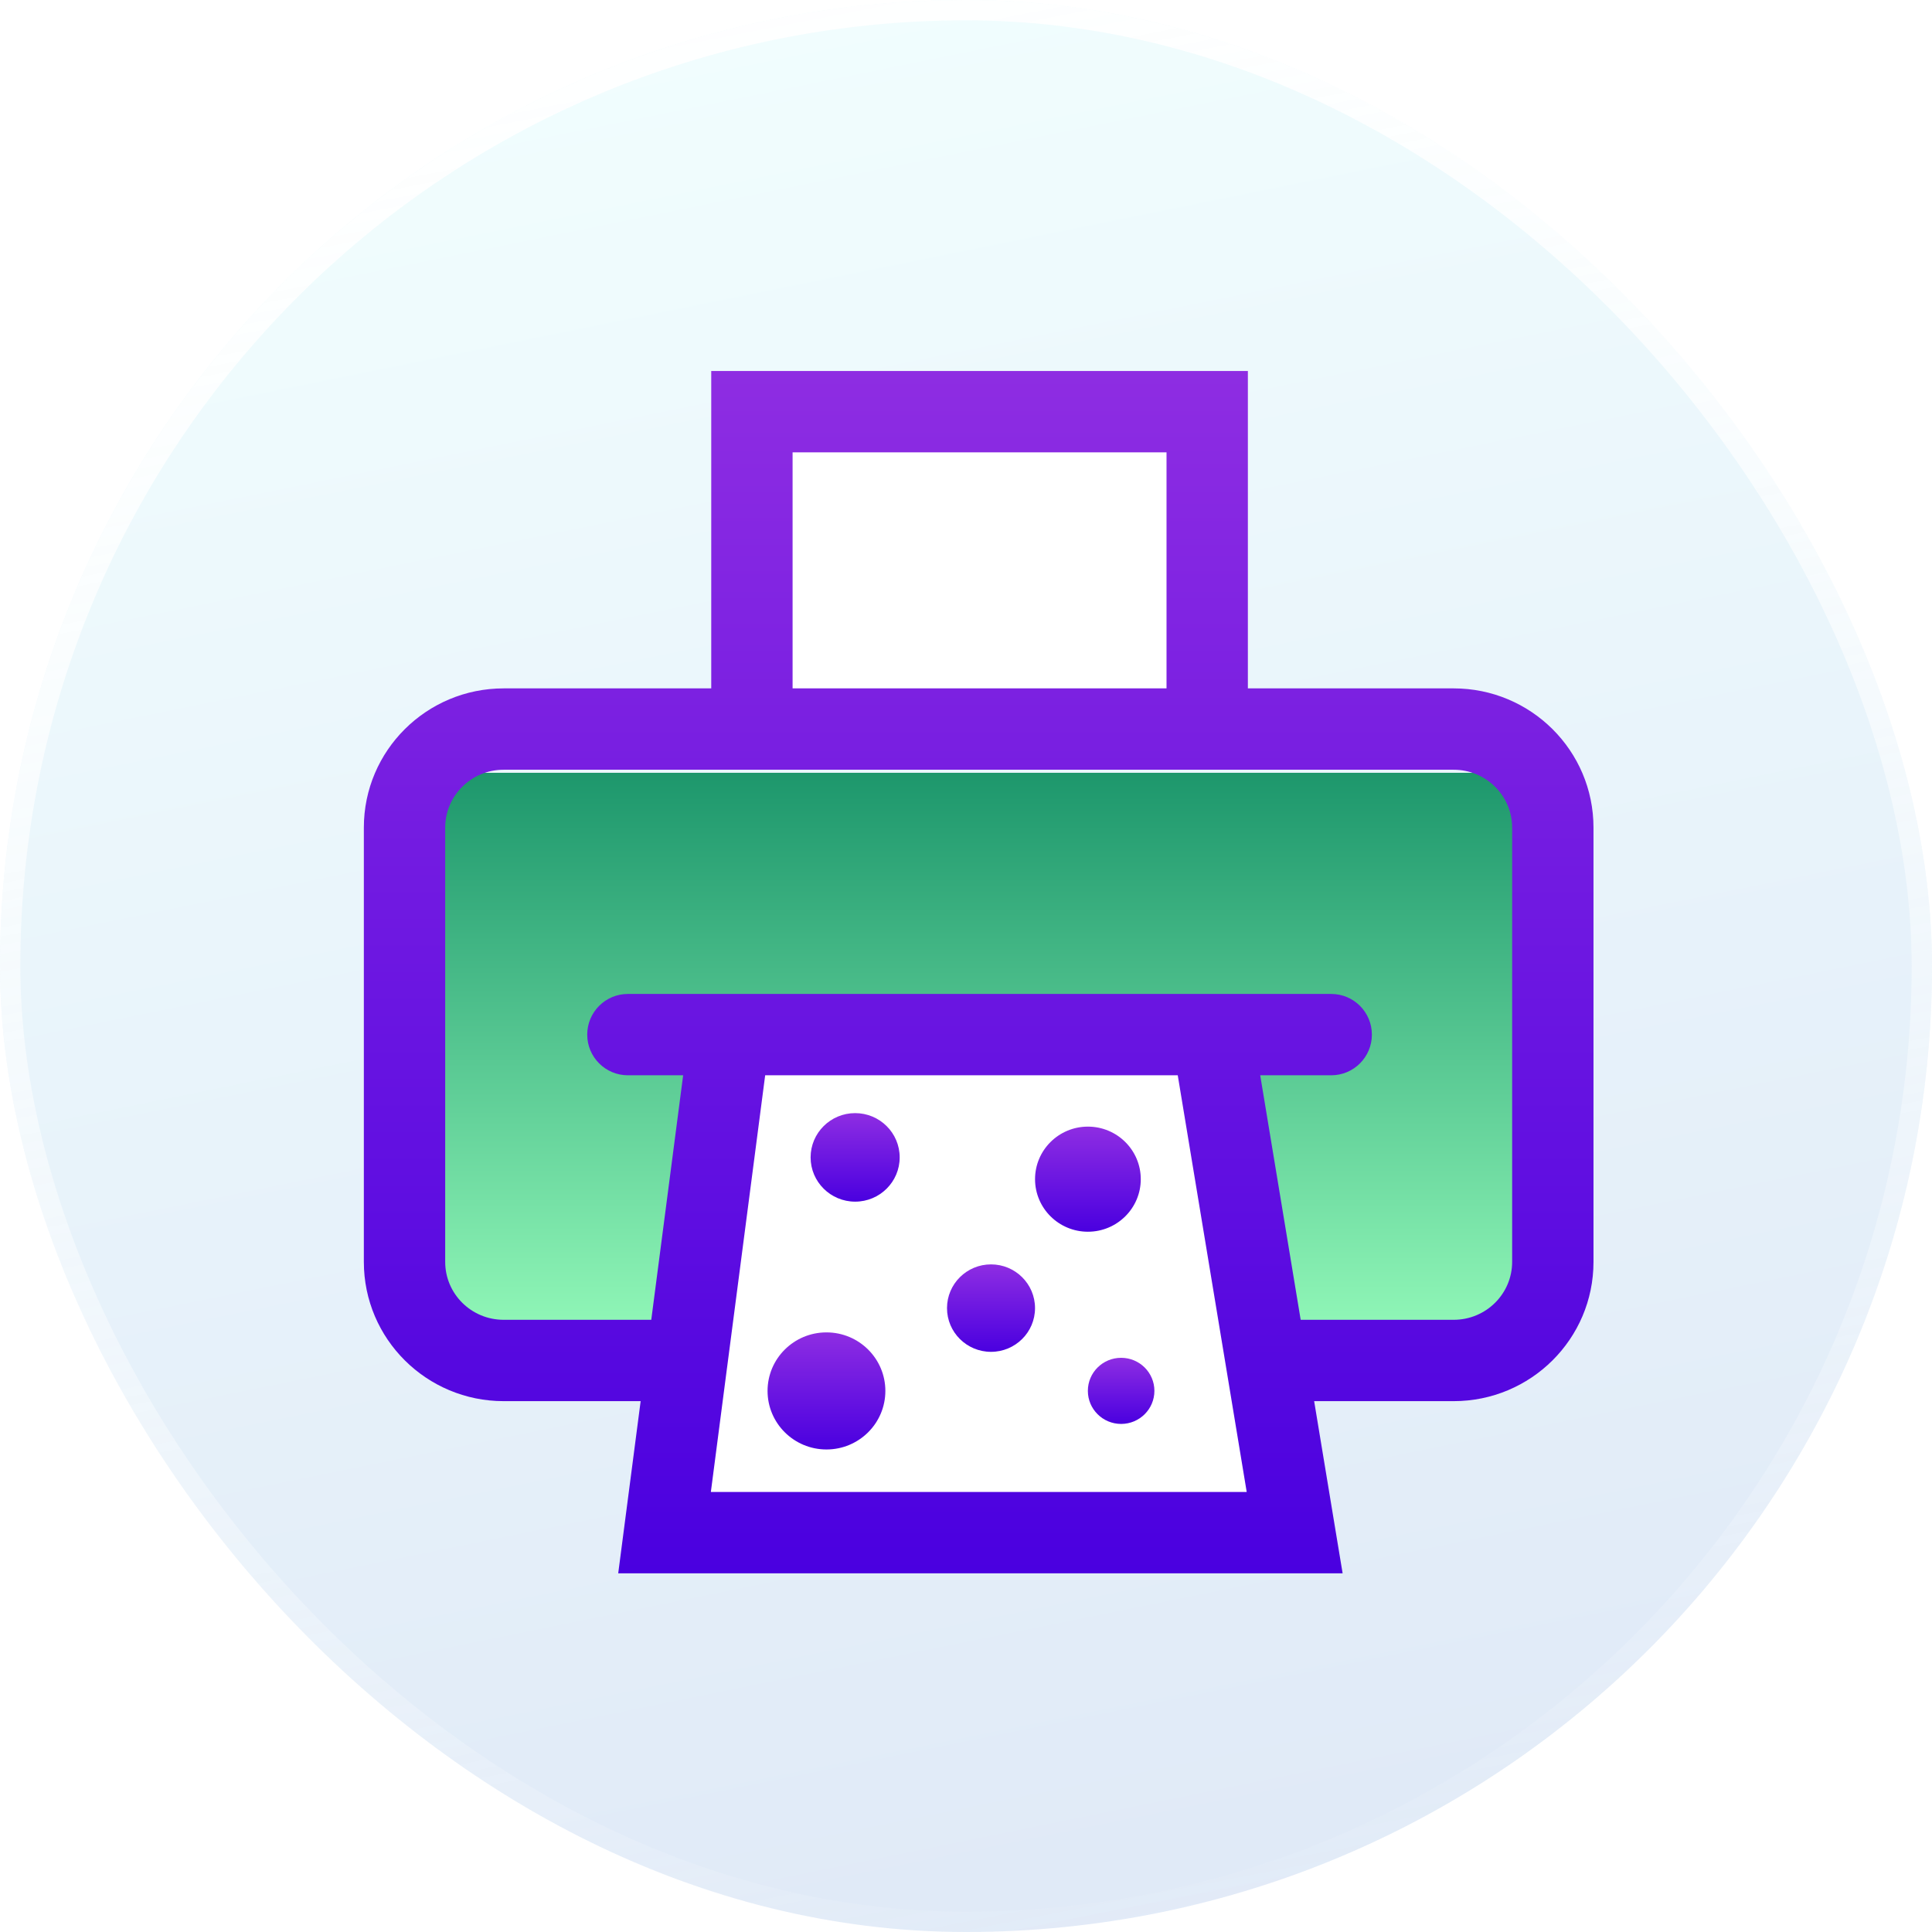
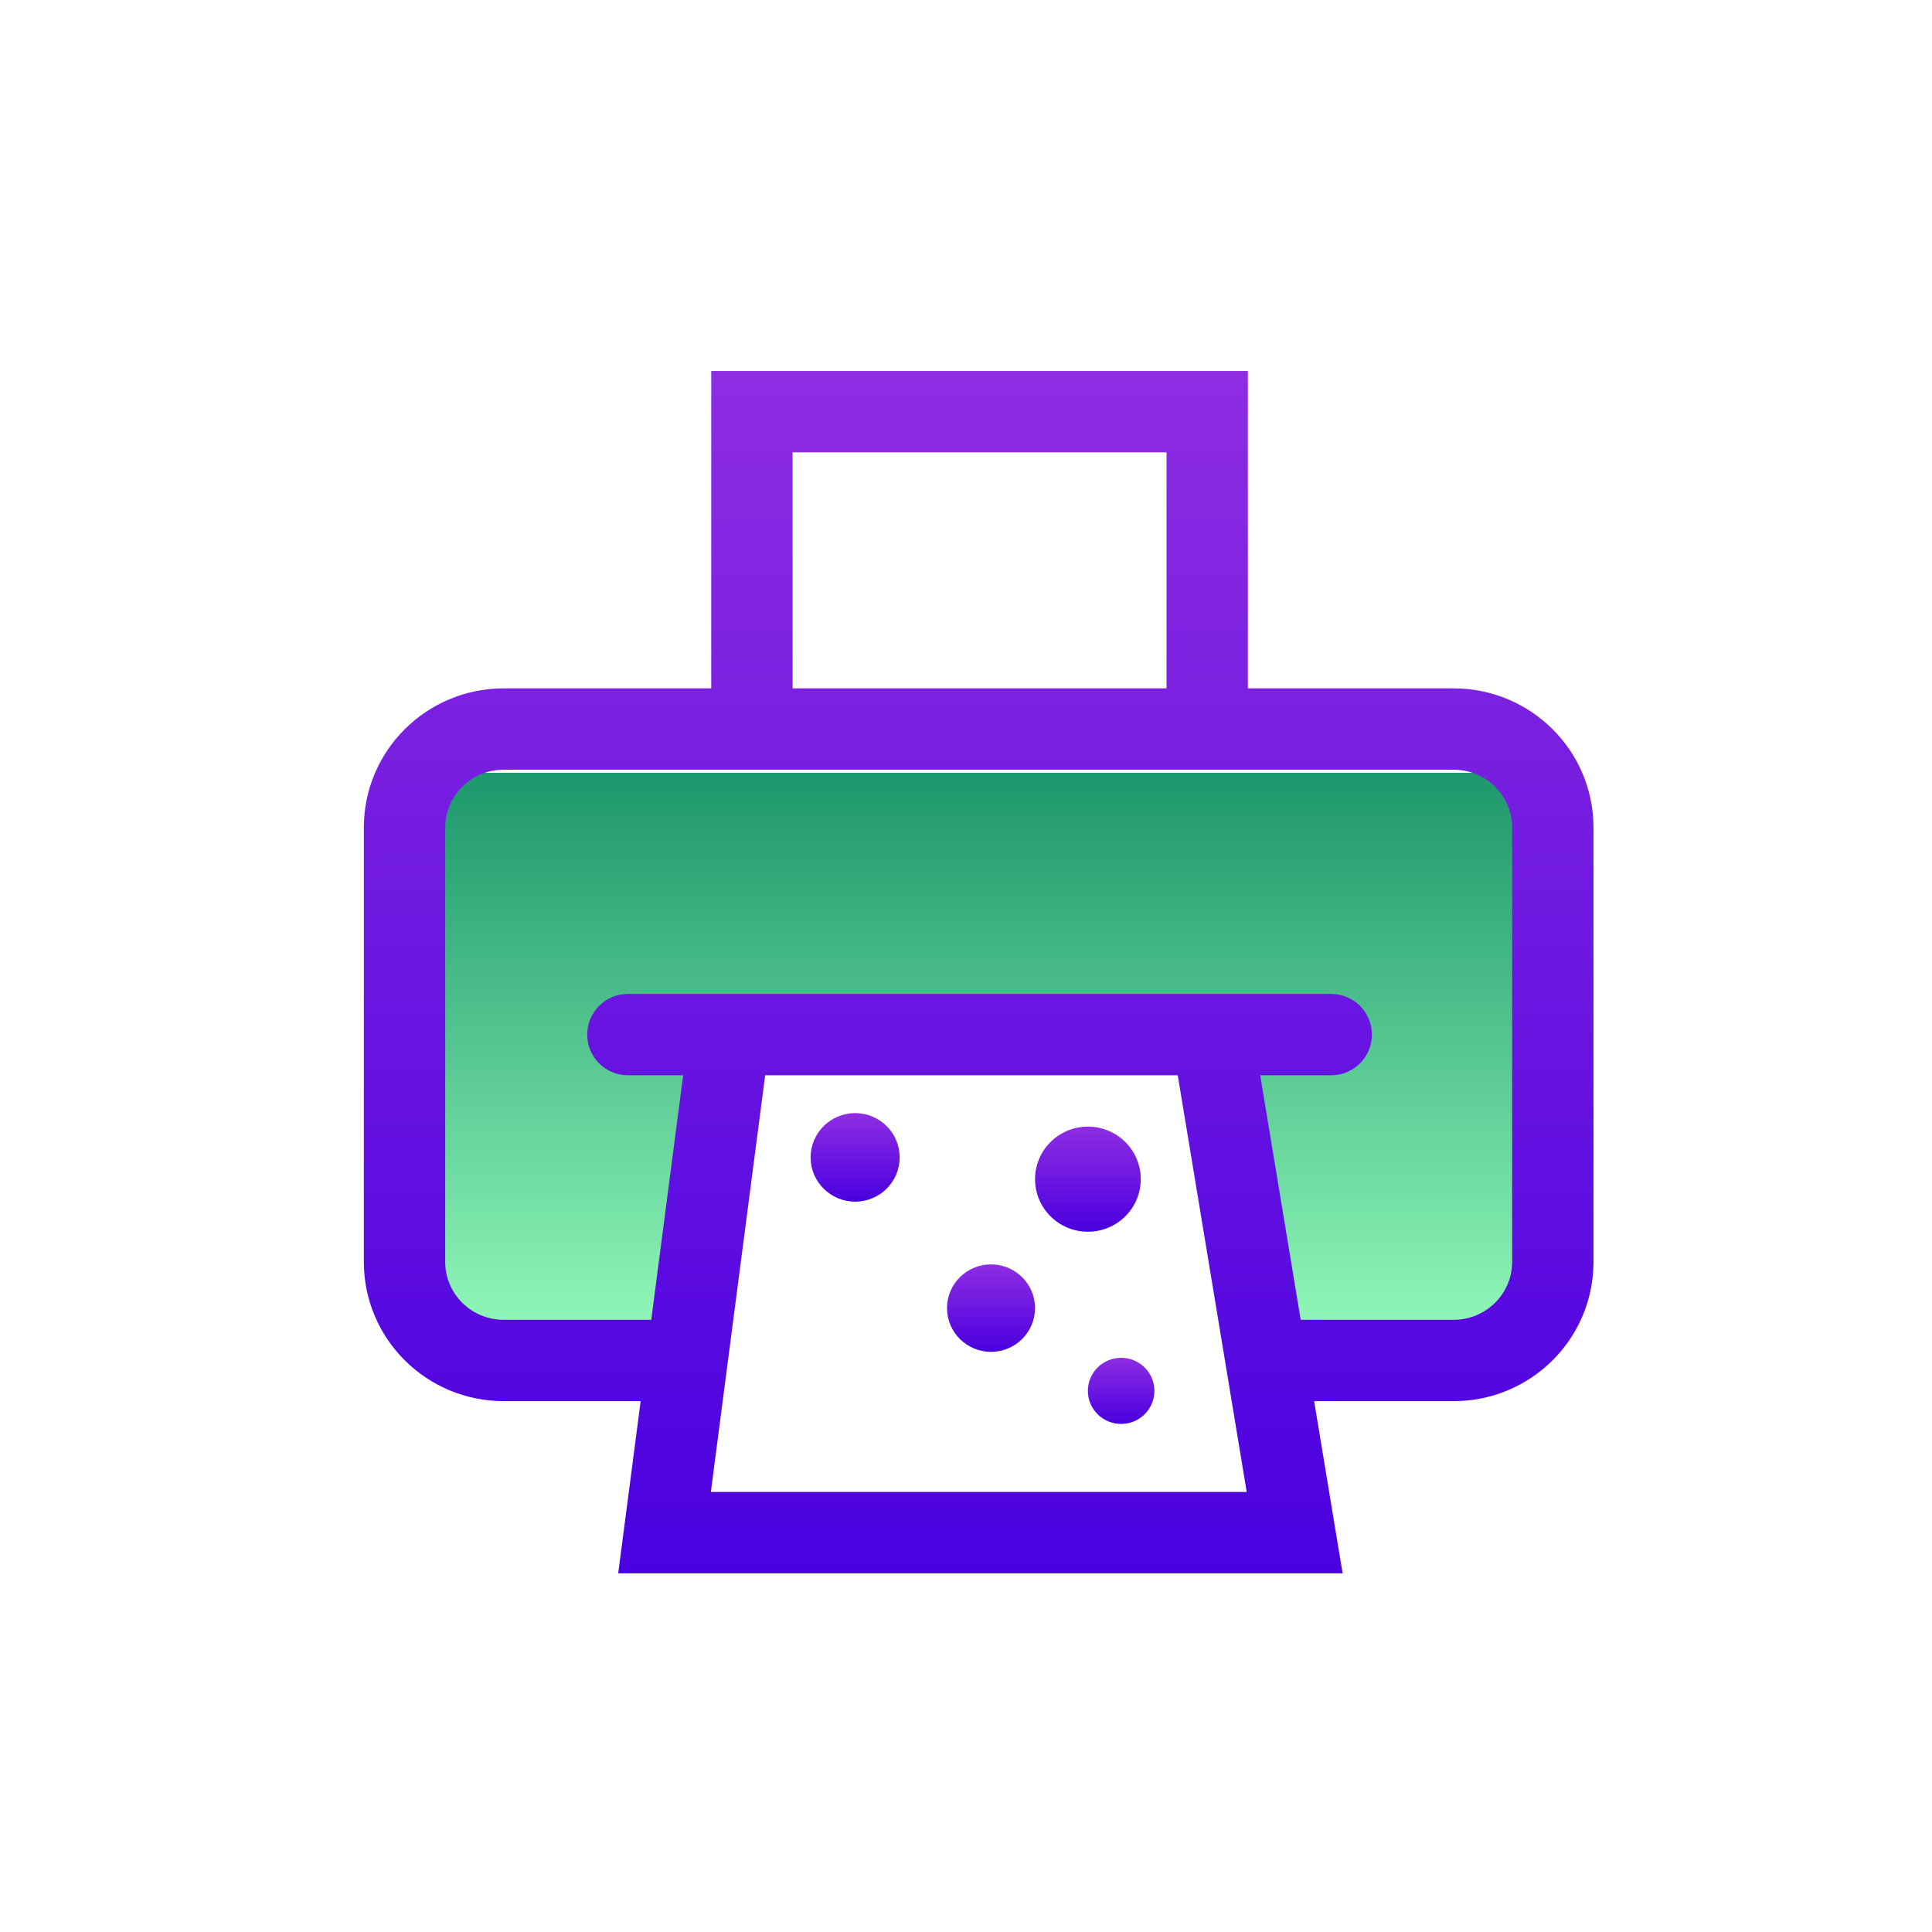
<svg xmlns="http://www.w3.org/2000/svg" width="95" height="95" viewBox="0 0 95 95" fill="none">
  <g filter="url(#filter0_b_1952_30186)">
-     <rect width="95" height="95" rx="47.5" fill="url(#paint0_linear_1952_30186)" fill-opacity="0.6" />
-     <rect x="0.5" y="0.5" width="94" height="94" rx="47" stroke="url(#paint1_linear_1952_30186)" />
-   </g>
-   <rect x="38" y="20.758" width="21" height="14" fill="white" />
-   <path d="M32.5 74.758L36 51.258H59.5L63 74.758H32.5Z" fill="white" stroke="black" />
+     </g>
  <path fill-rule="evenodd" clip-rule="evenodd" d="M22 38C21.448 38 21 38.448 21 39V65C21 65.552 21.448 66 22 66H34.091L36 52H59C59.849 55.734 61.077 61.368 61.974 66H74C74.552 66 75 65.552 75 65V39C75 38.448 74.552 38 74 38H22Z" fill="url(#paint2_linear_1952_30186)" />
  <path fill-rule="evenodd" clip-rule="evenodd" d="M34.973 18.242H36.973H59.36H61.36V20.242V33.849H71.478C75.268 33.849 78.355 36.905 78.355 40.695V62.05C78.355 65.84 75.268 68.897 71.478 68.897H64.619L65.634 75.037L66.019 77.363H63.661H32.676H30.399L30.693 75.104L31.502 68.897H24.767C20.978 68.897 17.891 65.84 17.891 62.05V40.695C17.891 36.905 20.978 33.849 24.767 33.849H34.973V20.242V18.242ZM34.973 37.849V37.849H24.767C23.166 37.849 21.891 39.136 21.891 40.695V62.05C21.891 63.61 23.166 64.897 24.767 64.897H32.024L33.592 52.874H30.875C29.77 52.874 28.875 51.978 28.875 50.874C28.875 49.769 29.77 48.874 30.875 48.874H34.113H35.869H59.608H61.304H65.458C66.563 48.874 67.458 49.769 67.458 50.874C67.458 51.978 66.563 52.874 65.458 52.874H61.967L63.957 64.897H71.478C73.08 64.897 74.355 63.61 74.355 62.05V40.695C74.355 39.136 73.08 37.849 71.478 37.849H61.36V37.849H59.36H36.973H34.973ZM57.36 22.242V33.849H38.973V22.242H57.36ZM35.736 67.358L34.954 73.363H61.303L60.39 67.846L60.287 67.223L57.912 52.874H37.625L35.763 67.155L35.763 67.155L35.763 67.155L35.736 67.358Z" fill="url(#paint3_linear_1952_30186)" />
-   <path d="M40.639 71.273C42.238 71.273 43.535 69.984 43.535 68.394C43.535 66.804 42.238 65.516 40.639 65.516C39.039 65.516 37.742 66.804 37.742 68.394C37.742 69.984 39.039 71.273 40.639 71.273Z" fill="url(#paint4_linear_1952_30186)" />
  <path d="M48.73 66.472C49.925 66.472 50.894 65.51 50.894 64.322C50.894 63.135 49.925 62.172 48.73 62.172C47.535 62.172 46.566 63.135 46.566 64.322C46.566 65.51 47.535 66.472 48.73 66.472Z" fill="url(#paint5_linear_1952_30186)" />
  <path d="M42.049 59.087C43.259 59.087 44.239 58.112 44.239 56.911C44.239 55.709 43.259 54.734 42.049 54.734C40.84 54.734 39.859 55.709 39.859 56.911C39.859 58.112 40.84 59.087 42.049 59.087Z" fill="url(#paint6_linear_1952_30186)" />
  <path d="M53.494 60.566C54.93 60.566 56.094 59.409 56.094 57.982C56.094 56.555 54.93 55.398 53.494 55.398C52.059 55.398 50.895 56.555 50.895 57.982C50.895 59.409 52.059 60.566 53.494 60.566Z" fill="url(#paint7_linear_1952_30186)" />
  <path d="M55.128 70.017C56.031 70.017 56.764 69.289 56.764 68.391C56.764 67.493 56.031 66.766 55.128 66.766C54.225 66.766 53.492 67.493 53.492 68.391C53.492 69.289 54.225 70.017 55.128 70.017Z" fill="url(#paint8_linear_1952_30186)" />
  <defs>
    <filter id="filter0_b_1952_30186" x="-12" y="-12" width="119" height="119" filterUnits="userSpaceOnUse" color-interpolation-filters="sRGB">
      <feFlood flood-opacity="0" result="BackgroundImageFix" />
      <feGaussianBlur in="BackgroundImageFix" stdDeviation="6" />
      <feComposite in2="SourceAlpha" operator="in" result="effect1_backgroundBlur_1952_30186" />
      <feBlend mode="normal" in="SourceGraphic" in2="effect1_backgroundBlur_1952_30186" result="shape" />
    </filter>
    <linearGradient id="paint0_linear_1952_30186" x1="0" y1="0" x2="21.698" y2="106.972" gradientUnits="userSpaceOnUse">
      <stop stop-color="#EAFFFE" />
      <stop offset="1" stop-color="#C9D9F1" />
    </linearGradient>
    <linearGradient id="paint1_linear_1952_30186" x1="2.533" y1="1.111" x2="23.289" y2="107.661" gradientUnits="userSpaceOnUse">
      <stop stop-color="white" />
      <stop offset="1" stop-color="white" stop-opacity="0" />
    </linearGradient>
    <linearGradient id="paint2_linear_1952_30186" x1="21" y1="38" x2="21" y2="66" gradientUnits="userSpaceOnUse">
      <stop stop-color="#1D976C" />
      <stop offset="1" stop-color="#93F9B9" />
    </linearGradient>
    <linearGradient id="paint3_linear_1952_30186" x1="17.891" y1="18.242" x2="17.891" y2="77.363" gradientUnits="userSpaceOnUse">
      <stop stop-color="#8E2DE2" />
      <stop offset="1" stop-color="#4A00E0" />
    </linearGradient>
    <linearGradient id="paint4_linear_1952_30186" x1="37.742" y1="65.516" x2="37.742" y2="71.273" gradientUnits="userSpaceOnUse">
      <stop stop-color="#8E2DE2" />
      <stop offset="1" stop-color="#4A00E0" />
    </linearGradient>
    <linearGradient id="paint5_linear_1952_30186" x1="46.566" y1="62.172" x2="46.566" y2="66.472" gradientUnits="userSpaceOnUse">
      <stop stop-color="#8E2DE2" />
      <stop offset="1" stop-color="#4A00E0" />
    </linearGradient>
    <linearGradient id="paint6_linear_1952_30186" x1="39.859" y1="54.734" x2="39.859" y2="59.087" gradientUnits="userSpaceOnUse">
      <stop stop-color="#8E2DE2" />
      <stop offset="1" stop-color="#4A00E0" />
    </linearGradient>
    <linearGradient id="paint7_linear_1952_30186" x1="50.895" y1="55.398" x2="50.895" y2="60.566" gradientUnits="userSpaceOnUse">
      <stop stop-color="#8E2DE2" />
      <stop offset="1" stop-color="#4A00E0" />
    </linearGradient>
    <linearGradient id="paint8_linear_1952_30186" x1="53.492" y1="66.766" x2="53.492" y2="70.017" gradientUnits="userSpaceOnUse">
      <stop stop-color="#8E2DE2" />
      <stop offset="1" stop-color="#4A00E0" />
    </linearGradient>
  </defs>
</svg>